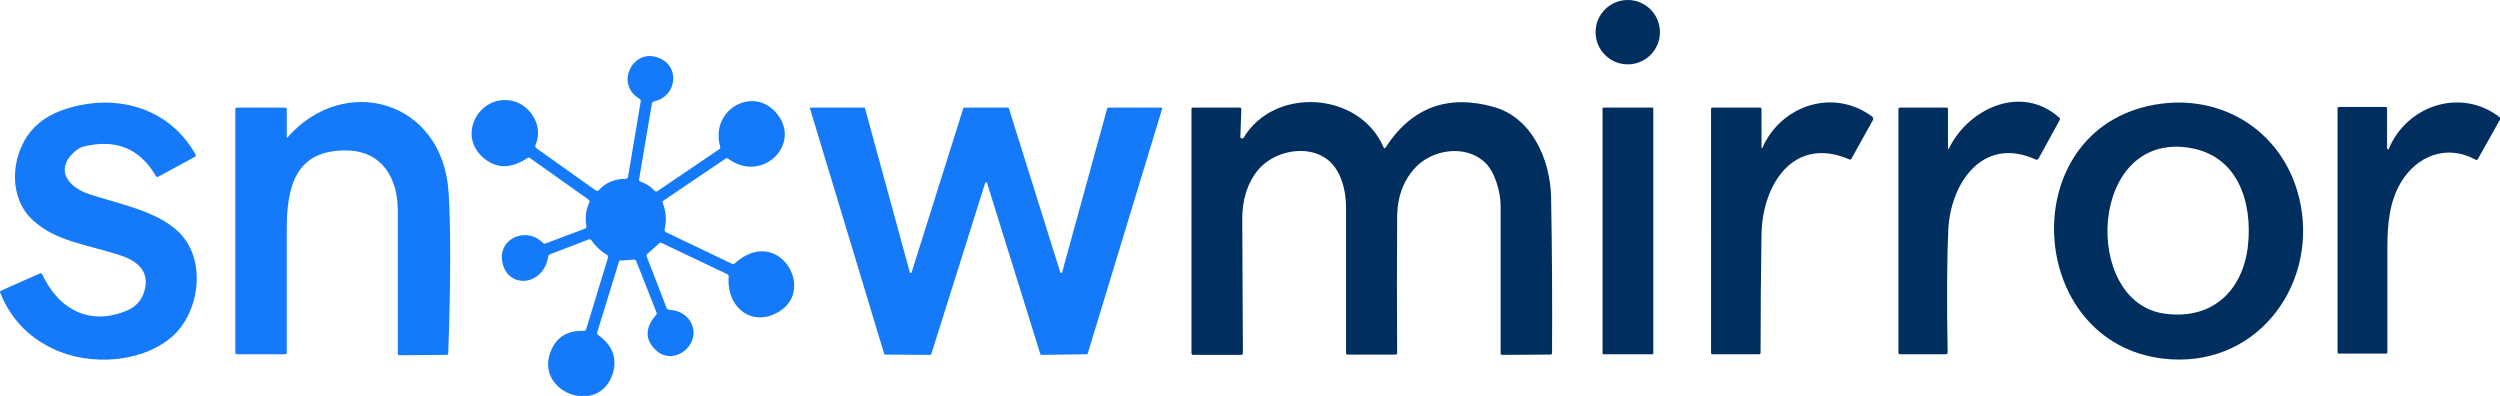
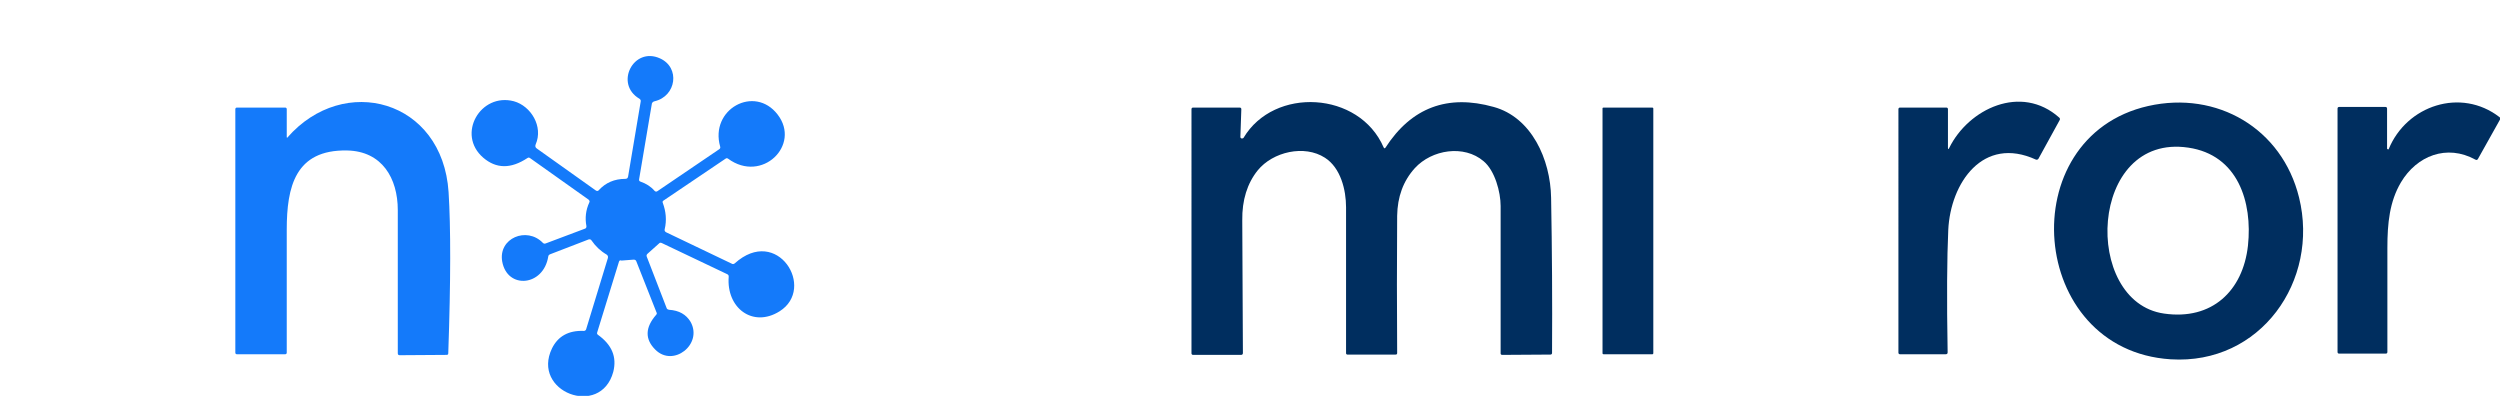
<svg xmlns="http://www.w3.org/2000/svg" version="1.1" id="Layer_1" x="0px" y="0px" width="792.5px" height="125.5px" viewBox="0 0 792.5 125.5" style="enable-background:new 0 0 792.5 125.5;" xml:space="preserve">
  <style type="text/css">
	.st0{fill:#002E5F;}
	.st1{fill:#147AFA;}
</style>
-   <circle class="st0" cx="516" cy="10.2" r="10.2" />
  <path class="st1" d="M196.2,83l-6.9,22.4c-0.1,0.3,0,0.5,0.2,0.7c4.5,3.2,6.1,7.1,4.9,11.8c-4,14.7-26.1,6.3-19.4-7.5  c1.9-3.8,5.2-5.7,10.1-5.5c0.3,0,0.6-0.2,0.7-0.5l6.9-22.6c0.1-0.5,0-0.8-0.4-1.1c-1.9-1.1-3.5-2.6-4.8-4.5  c-0.2-0.3-0.5-0.4-0.9-0.3l-12.2,4.7c-0.3,0.1-0.6,0.4-0.6,0.7c-1.5,9.5-13,10.5-14.6,1.6c-1.3-7.4,7.8-11.2,12.9-5.9  c0.2,0.2,0.5,0.3,0.8,0.2l12.5-4.7c0.4-0.1,0.5-0.4,0.5-0.8c-0.5-2.6-0.2-5.1,0.9-7.5c0.2-0.3,0.1-0.6-0.2-0.9L168,50.1  c-0.3-0.2-0.5-0.2-0.8,0c-5.3,3.5-9.9,3.4-14-0.1c-8.6-7.4-0.9-20.7,9.7-17.9c5.4,1.5,9.4,8,6.9,13.7c-0.2,0.5-0.1,1,0.4,1.3  l18.7,13.3c0.3,0.2,0.7,0.2,0.9-0.1c2.2-2.4,5-3.6,8.4-3.6c0.5,0,0.8-0.2,0.9-0.7l4-23.8c0.1-0.4-0.1-0.7-0.4-0.9  c-8-4.7-1.9-16.6,6.5-12.8c6.5,2.9,5.2,12-1.7,13.6c-0.5,0.1-0.9,0.5-0.9,1l-4,23.7c-0.1,0.4,0.1,0.7,0.5,0.8  c1.7,0.6,3.2,1.5,4.4,2.9c0.3,0.3,0.6,0.3,0.9,0.1L228,47.3c0.3-0.2,0.4-0.5,0.3-0.8c-3.4-11.9,10.9-19.7,18.2-10.2  c7.5,9.7-5,21.9-15.7,14c-0.3-0.2-0.5-0.2-0.8,0l-19.7,13.3c-0.3,0.2-0.3,0.4-0.2,0.7c1,2.7,1.3,5.5,0.6,8.4  c-0.1,0.4,0.1,0.7,0.4,0.9l20.9,10c0.3,0.2,0.6,0.1,0.9-0.1c13.5-12.2,25.9,7.9,14.2,15.2c-8.5,5.3-16.9-1.1-16.1-11  c0-0.4-0.1-0.6-0.5-0.8l-20.8-9.9c-0.3-0.1-0.5-0.1-0.7,0.1l-3.8,3.4c-0.2,0.2-0.3,0.5-0.2,0.8l6.3,16.3c0.1,0.4,0.4,0.5,0.8,0.6  c3.2,0.2,5.4,1.5,6.8,3.8c4,7.1-5.5,14.6-11.2,8.8c-3.3-3.3-3.2-7,0.3-11c0.2-0.2,0.3-0.5,0.1-0.8l-6.4-16.2  c-0.1-0.3-0.4-0.5-0.8-0.5l-3.9,0.3C196.6,82.4,196.3,82.6,196.2,83z" />
-   <path class="st1" d="M45.7,92.5c2-6.4-2.1-9.8-7.7-11.6c-10.8-3.5-20.4-4.4-27.7-11.2c-7.4-6.9-6.9-19-1.5-26.8  c2.8-4,6.9-6.8,12.5-8.5c15.8-4.9,32.4-0.2,40.7,14.6c0.2,0.3,0.1,0.5-0.2,0.7L50.2,56c-0.3,0.2-0.6,0.1-0.8-0.2  c-5.1-8.8-12.8-11.9-23.1-9.3c-1,0.3-2.1,1-3.2,2.1c-5.8,5.7-0.9,10.9,5,12.9c9.3,3.1,21.2,5.2,28.3,11.8c9.2,8.6,7,25.2-1.4,33  c-9.4,8.7-26.4,9.9-38.1,4.3C9,106.9,3.4,101,0.1,92.9c-0.2-0.4,0-0.6,0.3-0.8l12.2-5.4c0.4-0.2,0.6-0.1,0.8,0.3  c5.3,11.3,15.3,16.5,27.2,11.3C43.1,97.1,44.9,95.2,45.7,92.5z" />
  <path class="st1" d="M91.1,43.6c17.9-20.5,49.2-12,51.1,17.3c0.7,11,0.7,28-0.1,51.1c0,0.4-0.2,0.5-0.6,0.5l-14.8,0.1  c-0.4,0-0.6-0.2-0.6-0.6c0-15.2,0-30.3,0-45.4c0-10.1-5-18.7-16.1-18.9c-16.4-0.3-19.1,11.5-19.1,25.1c0,13,0,26,0,39  c0,0.3-0.2,0.5-0.5,0.5H75.1c-0.3,0-0.5-0.2-0.5-0.5l0-77.2c0-0.3,0.2-0.5,0.5-0.5h15.3c0.3,0,0.5,0.2,0.5,0.5l0,8.9  c0,0.1,0.1,0.2,0.2,0.2C91,43.6,91.1,43.6,91.1,43.6z" />
  <path class="st0" d="M394.2,43.7c9.7-16.3,36.7-14.8,44.4,3c0.2,0.4,0.4,0.4,0.6,0.1c8.2-12.7,19.7-17,34.3-12.9  c12,3.3,18,16.6,18.2,28.8c0.3,16.4,0.4,32.8,0.3,49.2c0,0.3-0.2,0.5-0.5,0.5l-15.3,0.1c-0.3,0-0.5-0.2-0.5-0.4  c0-15.6,0-31.2,0-46.8c0-4.4-1.8-11.2-5.4-14.2c-6.2-5.3-16.4-3.7-21.8,2.2c-3.7,4.1-5.5,9.1-5.6,15.1c-0.1,14.5-0.1,29,0,43.5  c0,0.4-0.2,0.5-0.5,0.5l-15.3,0c-0.2,0-0.4-0.2-0.4-0.4v0c0-15.4,0-30.9,0-46.3c0-5.5-1.7-12.5-6.7-15.7c-6.5-4.2-16.5-1.9-21.3,4  c-3.3,4.1-5,9.4-4.9,15.9c0.1,14,0.1,28,0.2,42c0,0.4-0.2,0.6-0.6,0.6h-15.2c-0.3,0-0.5-0.2-0.5-0.5V34.6c0-0.3,0.2-0.5,0.5-0.5  h14.8c0.3,0,0.5,0.2,0.5,0.5c0,0,0,0,0,0l-0.3,8.8c0,0.3,0.2,0.5,0.5,0.5C394,43.9,394.1,43.8,394.2,43.7z" />
-   <path class="st0" d="M558.7,46.8c6-13.5,22.5-18.9,34.7-9.9c0.4,0.3,0.5,0.7,0.3,1.2l-6.8,12.2c-0.2,0.3-0.4,0.4-0.7,0.2  c-17.8-7.6-27.5,8.2-27.8,23.6c-0.2,12.6-0.3,25.1-0.3,37.7c0,0.3-0.2,0.5-0.5,0.5h-14.7c-0.3,0-0.5-0.2-0.5-0.5V34.6  c0-0.3,0.2-0.5,0.5-0.5h15c0.3,0,0.5,0.2,0.5,0.5v12.2c0,0.1,0.1,0.2,0.2,0.2C558.6,46.9,558.6,46.9,558.7,46.8z" />
  <path class="st0" d="M617.9,46.9c6.1-12.4,22.8-20.4,34.9-9.6c0.2,0.2,0.3,0.5,0.1,0.8l-6.7,12.2c-0.2,0.3-0.5,0.4-0.8,0.3  c-16.8-7.7-27.1,7.4-27.8,22.3c-0.4,8.7-0.5,21.7-0.2,38.8c0,0.4-0.2,0.6-0.6,0.6l-14.5,0c-0.3,0-0.5-0.2-0.5-0.5V34.6  c0-0.3,0.2-0.5,0.5-0.5H617c0.3,0,0.5,0.2,0.5,0.5v12.2C617.5,47.4,617.7,47.4,617.9,46.9z" />
  <path class="st0" d="M728.8,62.6c-5.4-21.9-26-33.9-47.8-29c-43.4,9.8-38.2,77.4,7.1,80.3C716.6,115.7,735.3,89,728.8,62.6z   M712.6,77.9c-1.6,14.3-11.4,23.7-26.6,21.5c-26-3.7-24-57.3,7.7-52.6C709.4,49.1,714.1,64,712.6,77.9z" />
  <path class="st0" d="M757.2,47.3c5.7-13.9,22.9-19.6,35.1-10.2c0.3,0.2,0.4,0.5,0.2,0.8l-7,12.5c-0.2,0.3-0.4,0.4-0.8,0.2  c-9.1-5-18.6-1.2-23.6,7.2c-3.6,6.1-4.3,12.9-4.3,20.8c0,11,0,22,0,33c0,0.3-0.2,0.5-0.5,0.5h-14.8c-0.3,0-0.5-0.2-0.5-0.5l0,0  l0-77.2c0-0.3,0.2-0.5,0.5-0.5h14.7c0.3,0,0.5,0.2,0.5,0.5v12.7c0,0.1,0.1,0.2,0.2,0.2C757.1,47.4,757.1,47.4,757.2,47.3z" />
-   <path class="st1" d="M305.7,34.1h13.8c0.1,0,0.3,0.1,0.3,0.2l16.3,52c0,0.2,0.2,0.3,0.4,0.2c0.1,0,0.2-0.1,0.2-0.2L351,34.3  c0-0.1,0.2-0.2,0.3-0.2h16.8c0.2,0,0.3,0.1,0.3,0.3c0,0,0,0.1,0,0.1l-23.6,77.6c0,0.1-0.2,0.2-0.3,0.2l-14.4,0.2  c-0.1,0-0.3-0.1-0.3-0.2L312.9,58c-0.1-0.2-0.2-0.3-0.4-0.2c-0.1,0-0.2,0.1-0.2,0.2l-17.1,54.3c0,0.1-0.2,0.2-0.3,0.2l-14.3-0.1  c-0.1,0-0.3-0.1-0.3-0.2l-23.5-77.7c-0.1-0.2,0-0.4,0.2-0.4c0,0,0.1,0,0.1,0h16.8c0.1,0,0.3,0.1,0.3,0.2l14.2,52  c0,0.2,0.2,0.3,0.4,0.2c0.1,0,0.2-0.1,0.2-0.2l16.4-52.1C305.4,34.1,305.5,34.1,305.7,34.1z" />
  <path class="st0" d="M508.3,34.1h15.5c0.1,0,0.3,0.1,0.3,0.3V112c0,0.1-0.1,0.3-0.3,0.3h-15.5c-0.1,0-0.3-0.1-0.3-0.3V34.3  C508,34.2,508.2,34.1,508.3,34.1z" />
</svg>